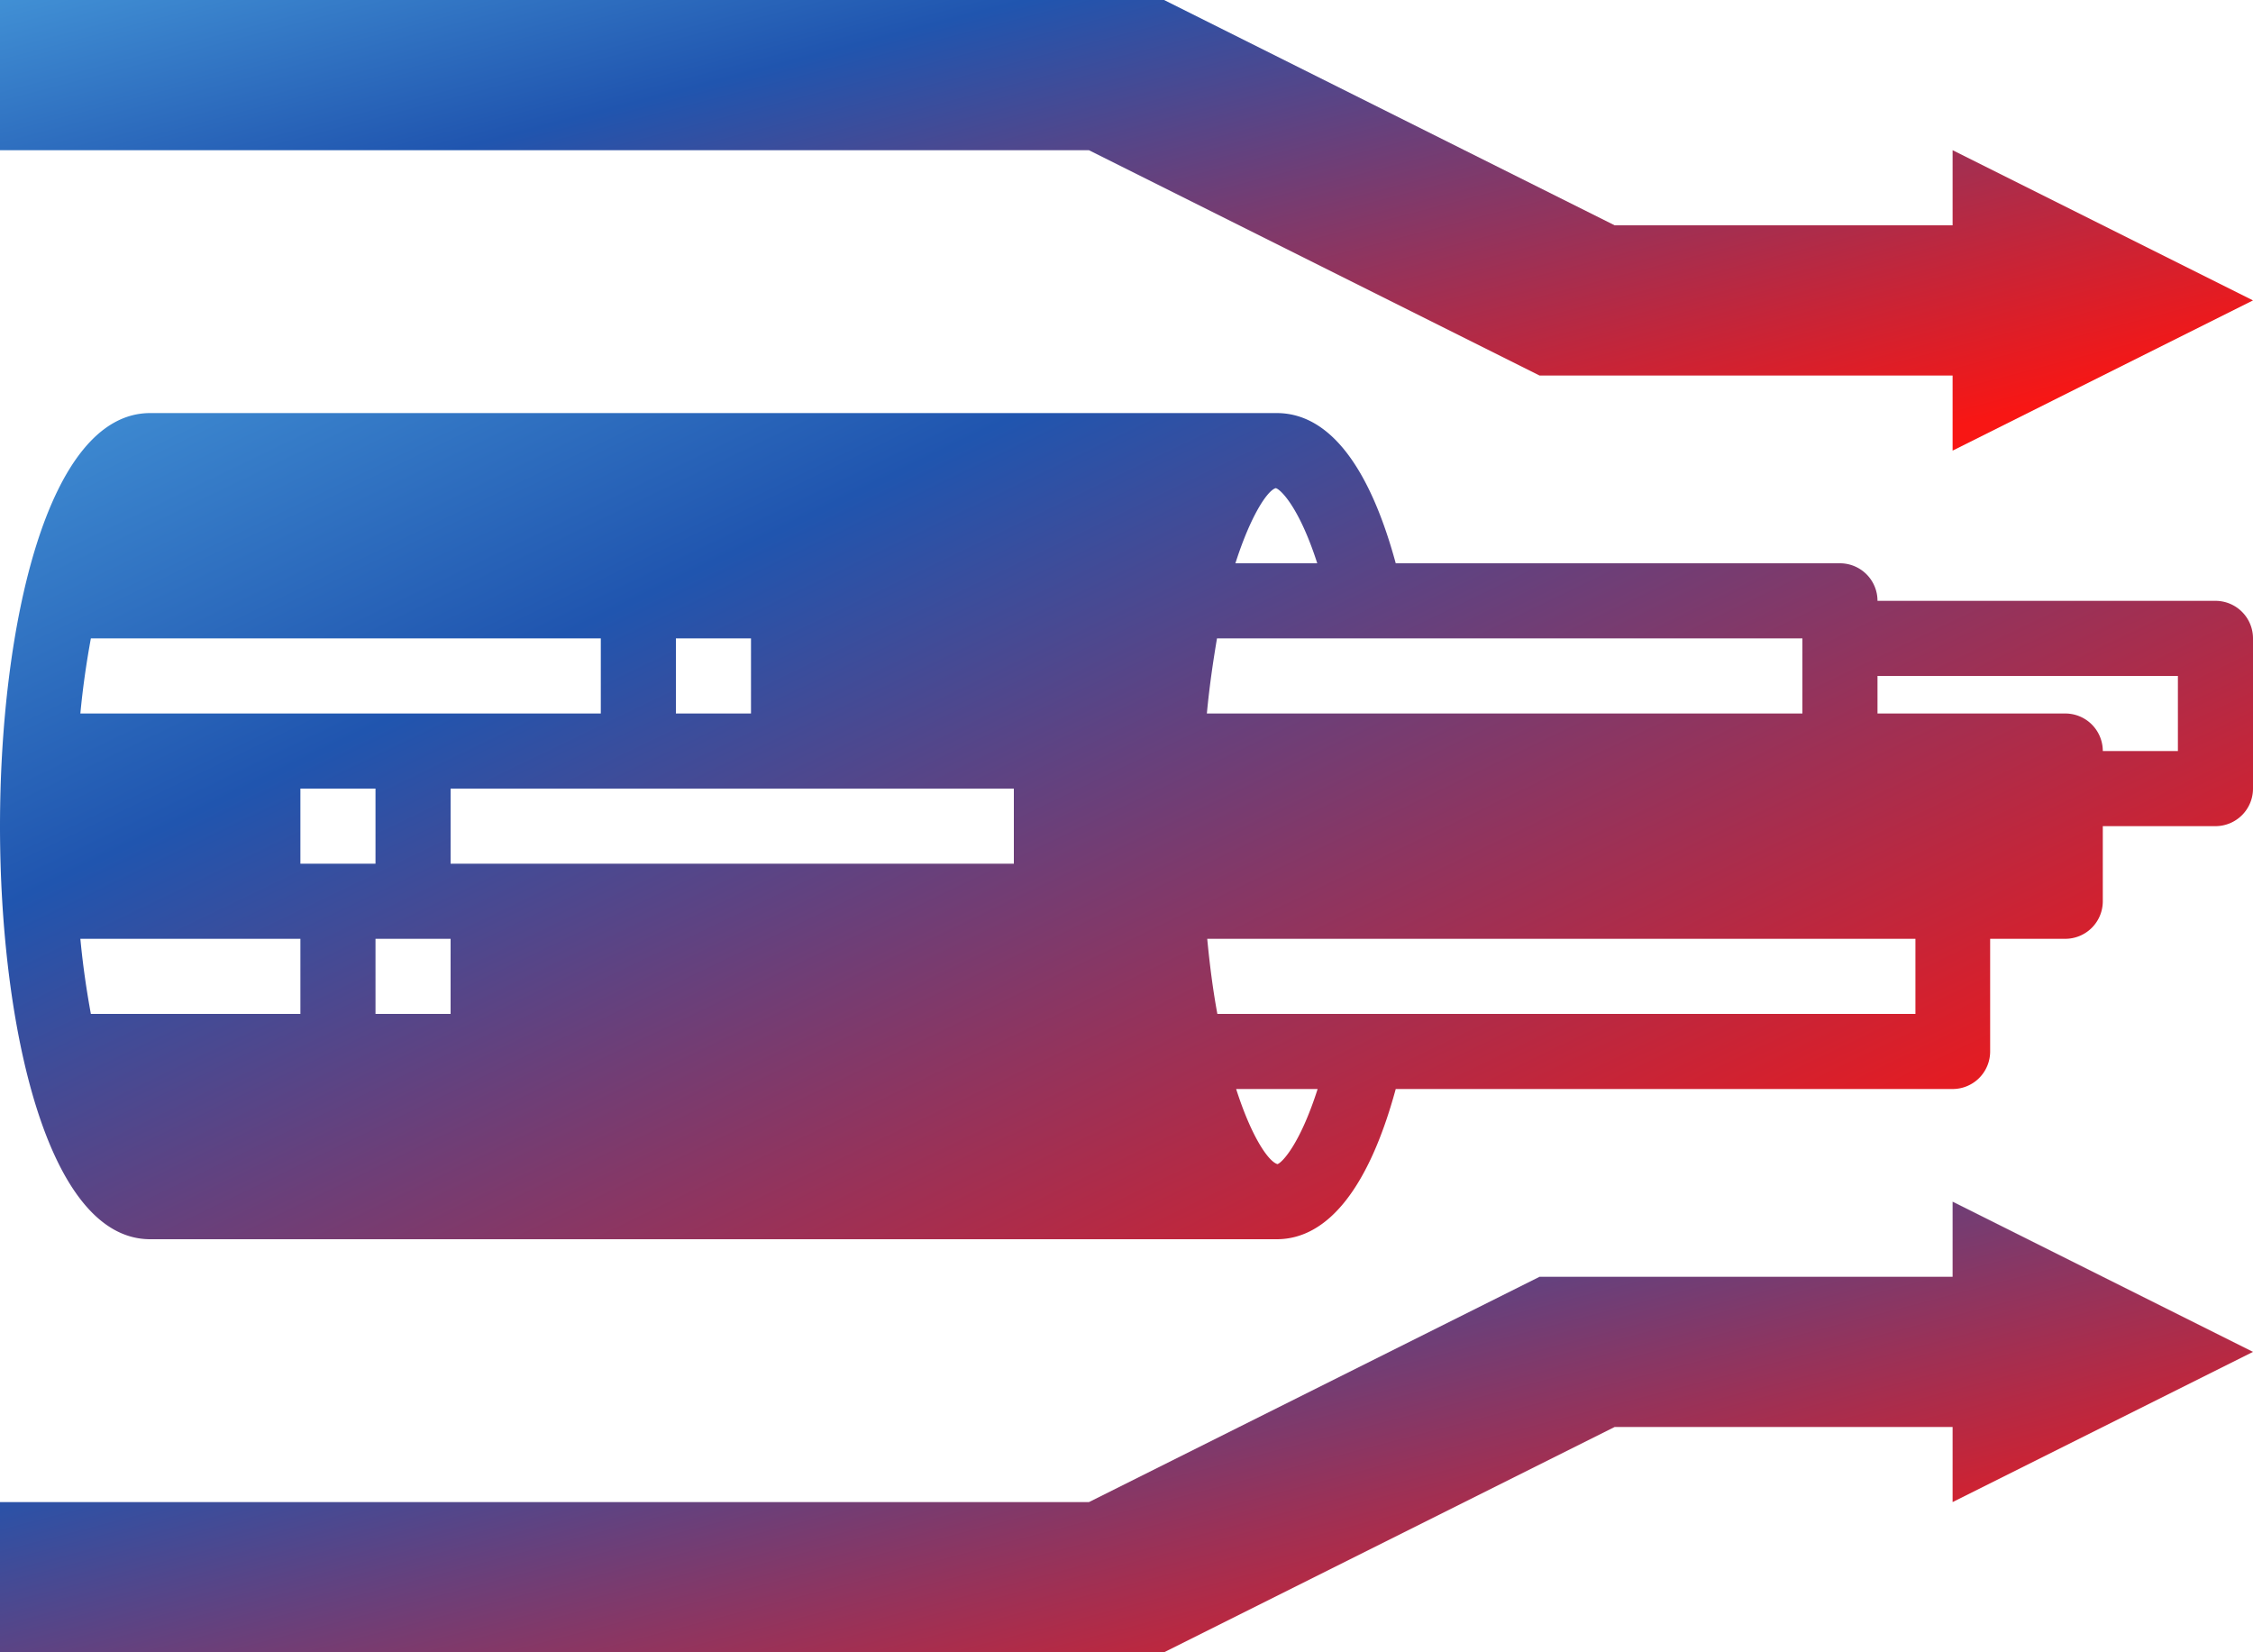
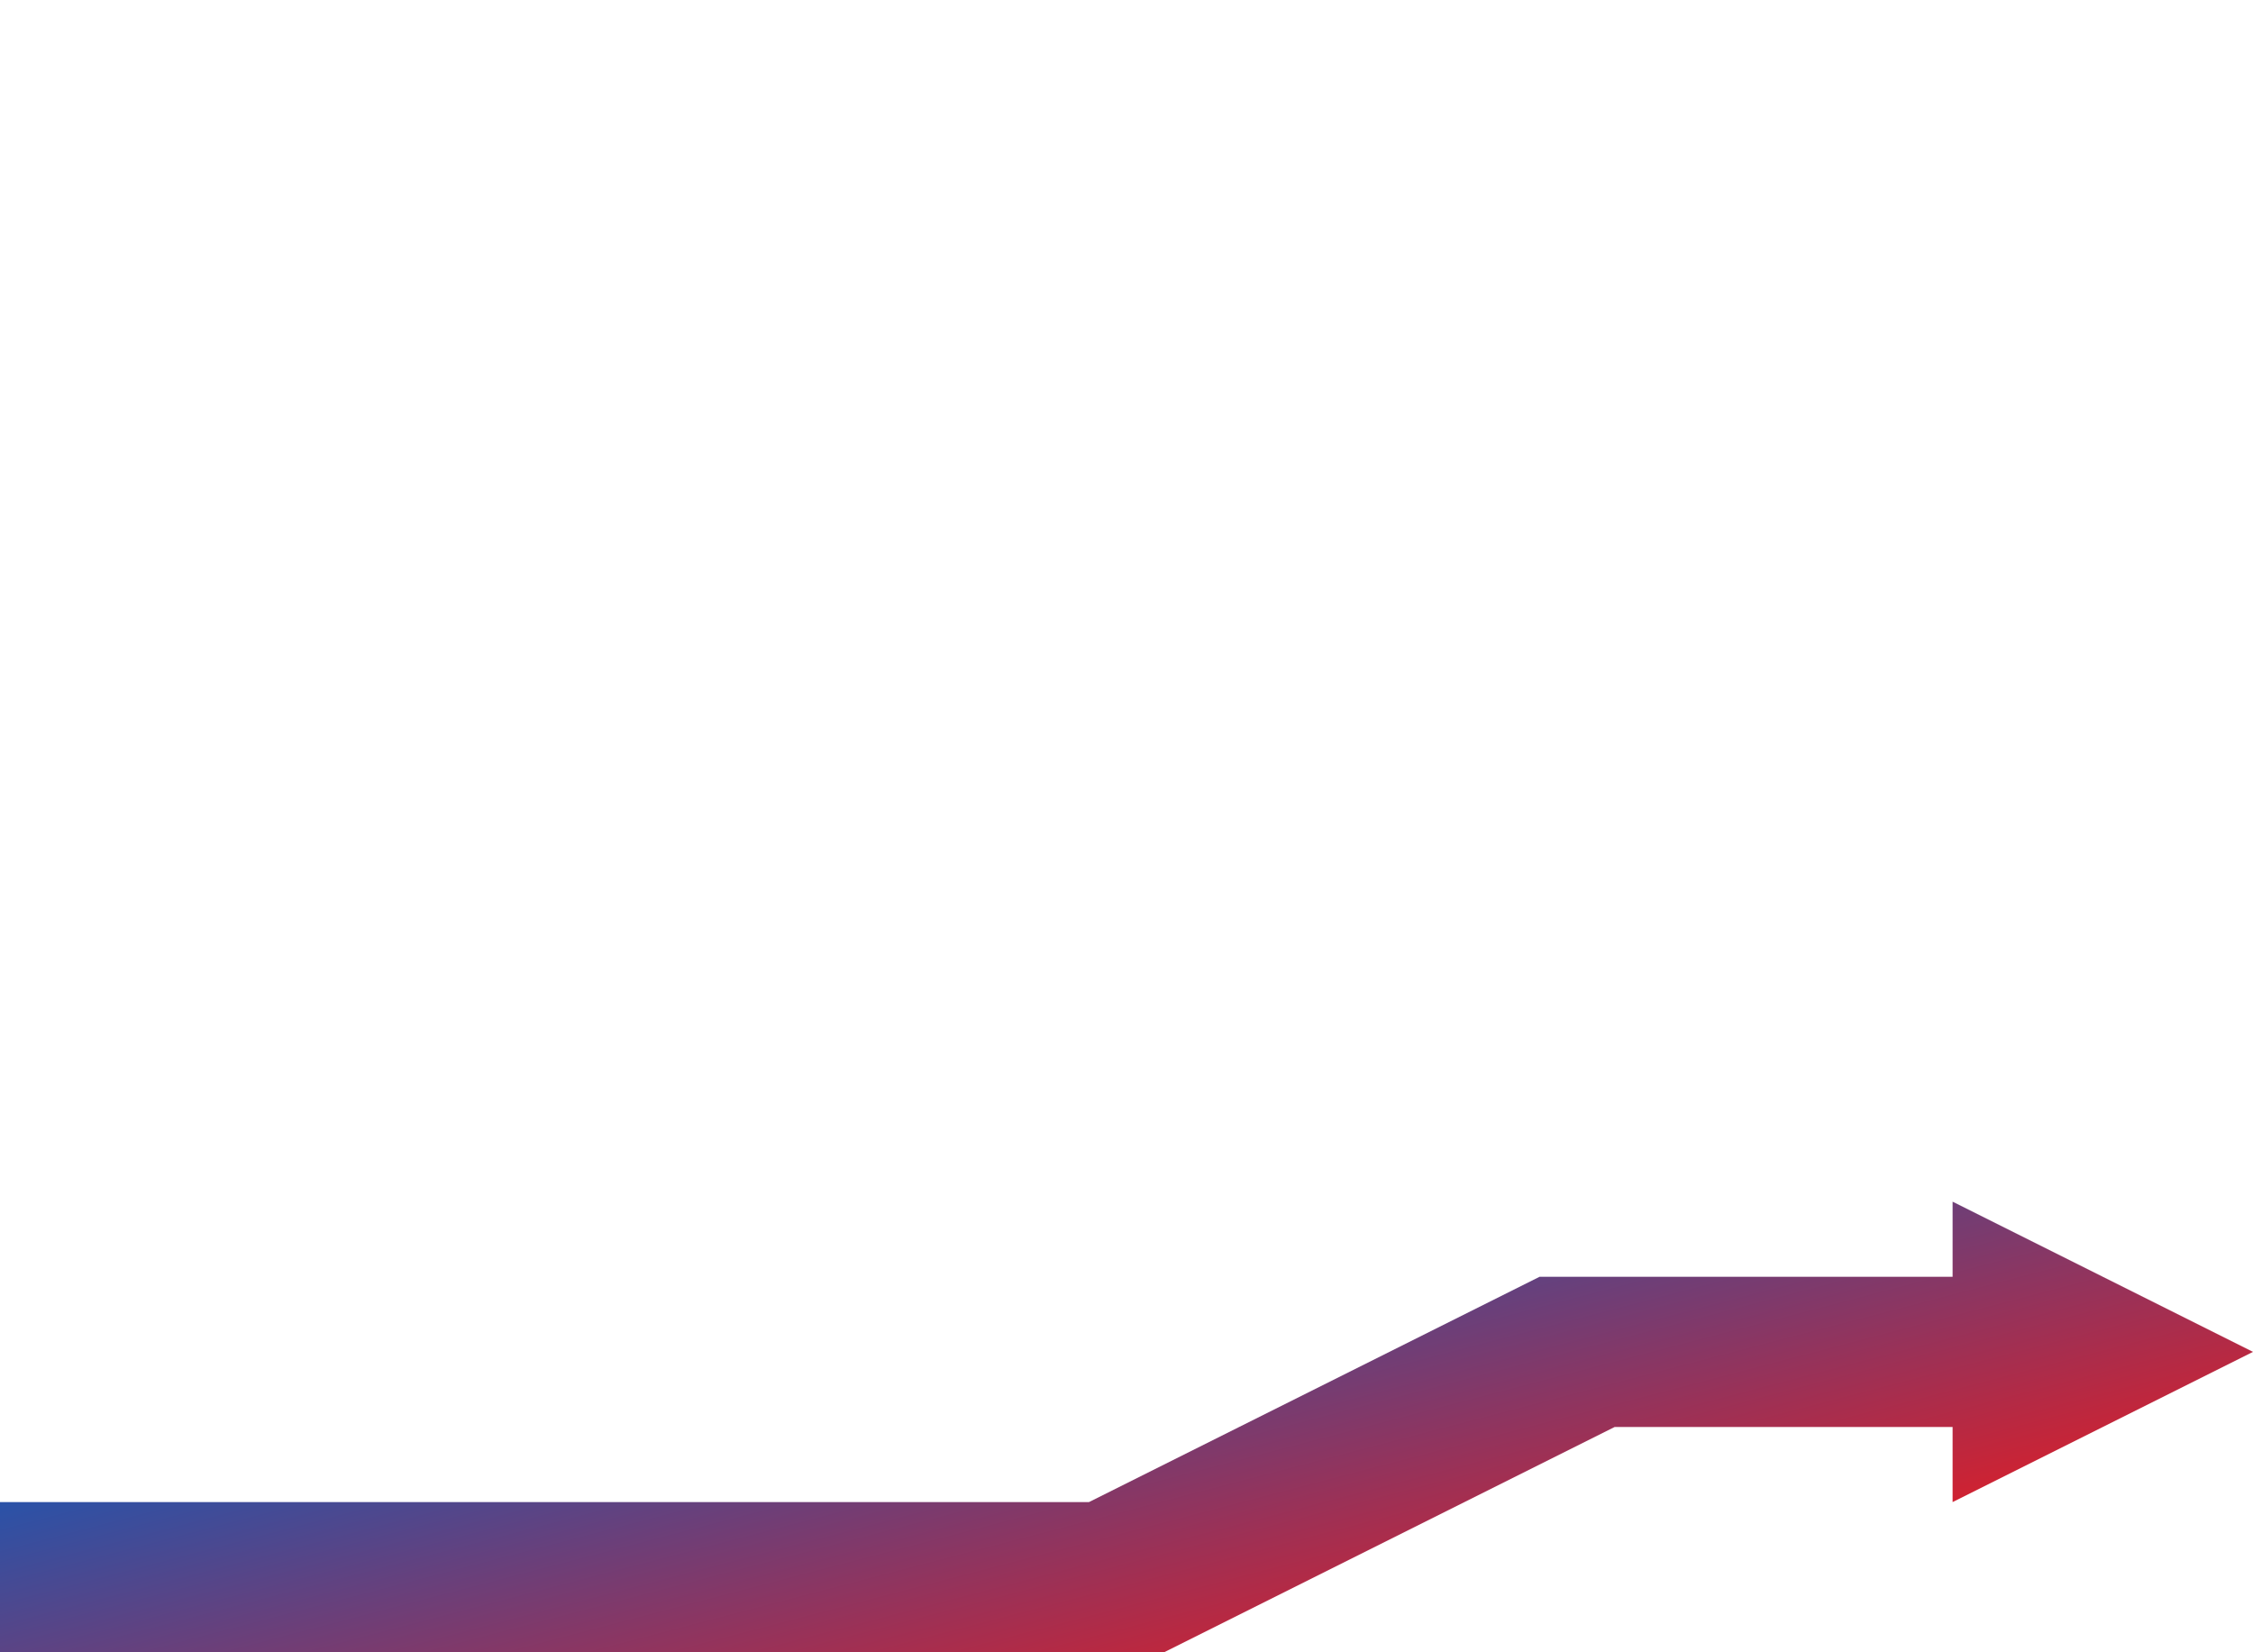
<svg xmlns="http://www.w3.org/2000/svg" width="60" height="44" viewBox="0 0 60 44">
  <defs>
    <linearGradient id="a" x1="-0.33" y1="-0.24" x2="1" y2="0.768" gradientUnits="objectBoundingBox">
      <stop offset="0" stop-color="#66d2ff" />
      <stop offset="0.463" stop-color="#2055af" />
      <stop offset="1" stop-color="#f81614" />
    </linearGradient>
  </defs>
  <g transform="translate(-2 -10)">
-     <path d="M54,16H45L33,10H2v4H31l12,6H54v2l8-4-8-4Z" fill="url(#a)" />
    <path d="M54,44H43L31,50H2v4H33l12-6h9v2l8-4-8-4Z" fill="url(#a)" />
-     <path d="M61,26H52a1,1,0,0,0-1-1H39.17c-.71-2.61-1.79-4-3.17-4H6c-2.75,0-4,5.7-4,11S3.25,43,6,43H36c1.37,0,2.46-1.39,3.17-4H54a1,1,0,0,0,1-1V35h2a1,1,0,0,0,1-1V32h3a1,1,0,0,0,1-1V27A1,1,0,0,0,61,26ZM35.98,23c.13.04.62.51,1.1,2H34.9c.41-1.28.85-1.93,1.07-2ZM20,27h2v2H20ZM4.42,27H18v2H4.14c.07-.74.17-1.4.28-2ZM10,37H4.42c-.11-.6-.21-1.26-.28-2H10Zm0-6h2v2H10Zm4,6H12V35h2Zm15-4H14V31H29Zm5.42-6H50v2H34.14c.07-.74.17-1.41.27-2Zm1.6,14c-.24-.07-.69-.72-1.1-2h2.17C36.61,40.5,36.13,40.97,36.02,41ZM53,37H34.42c-.11-.59-.2-1.26-.27-2H53.01v2Zm7-7H58a1,1,0,0,0-1-1H52V28h8Z" fill="url(#a)" />
  </g>
</svg>